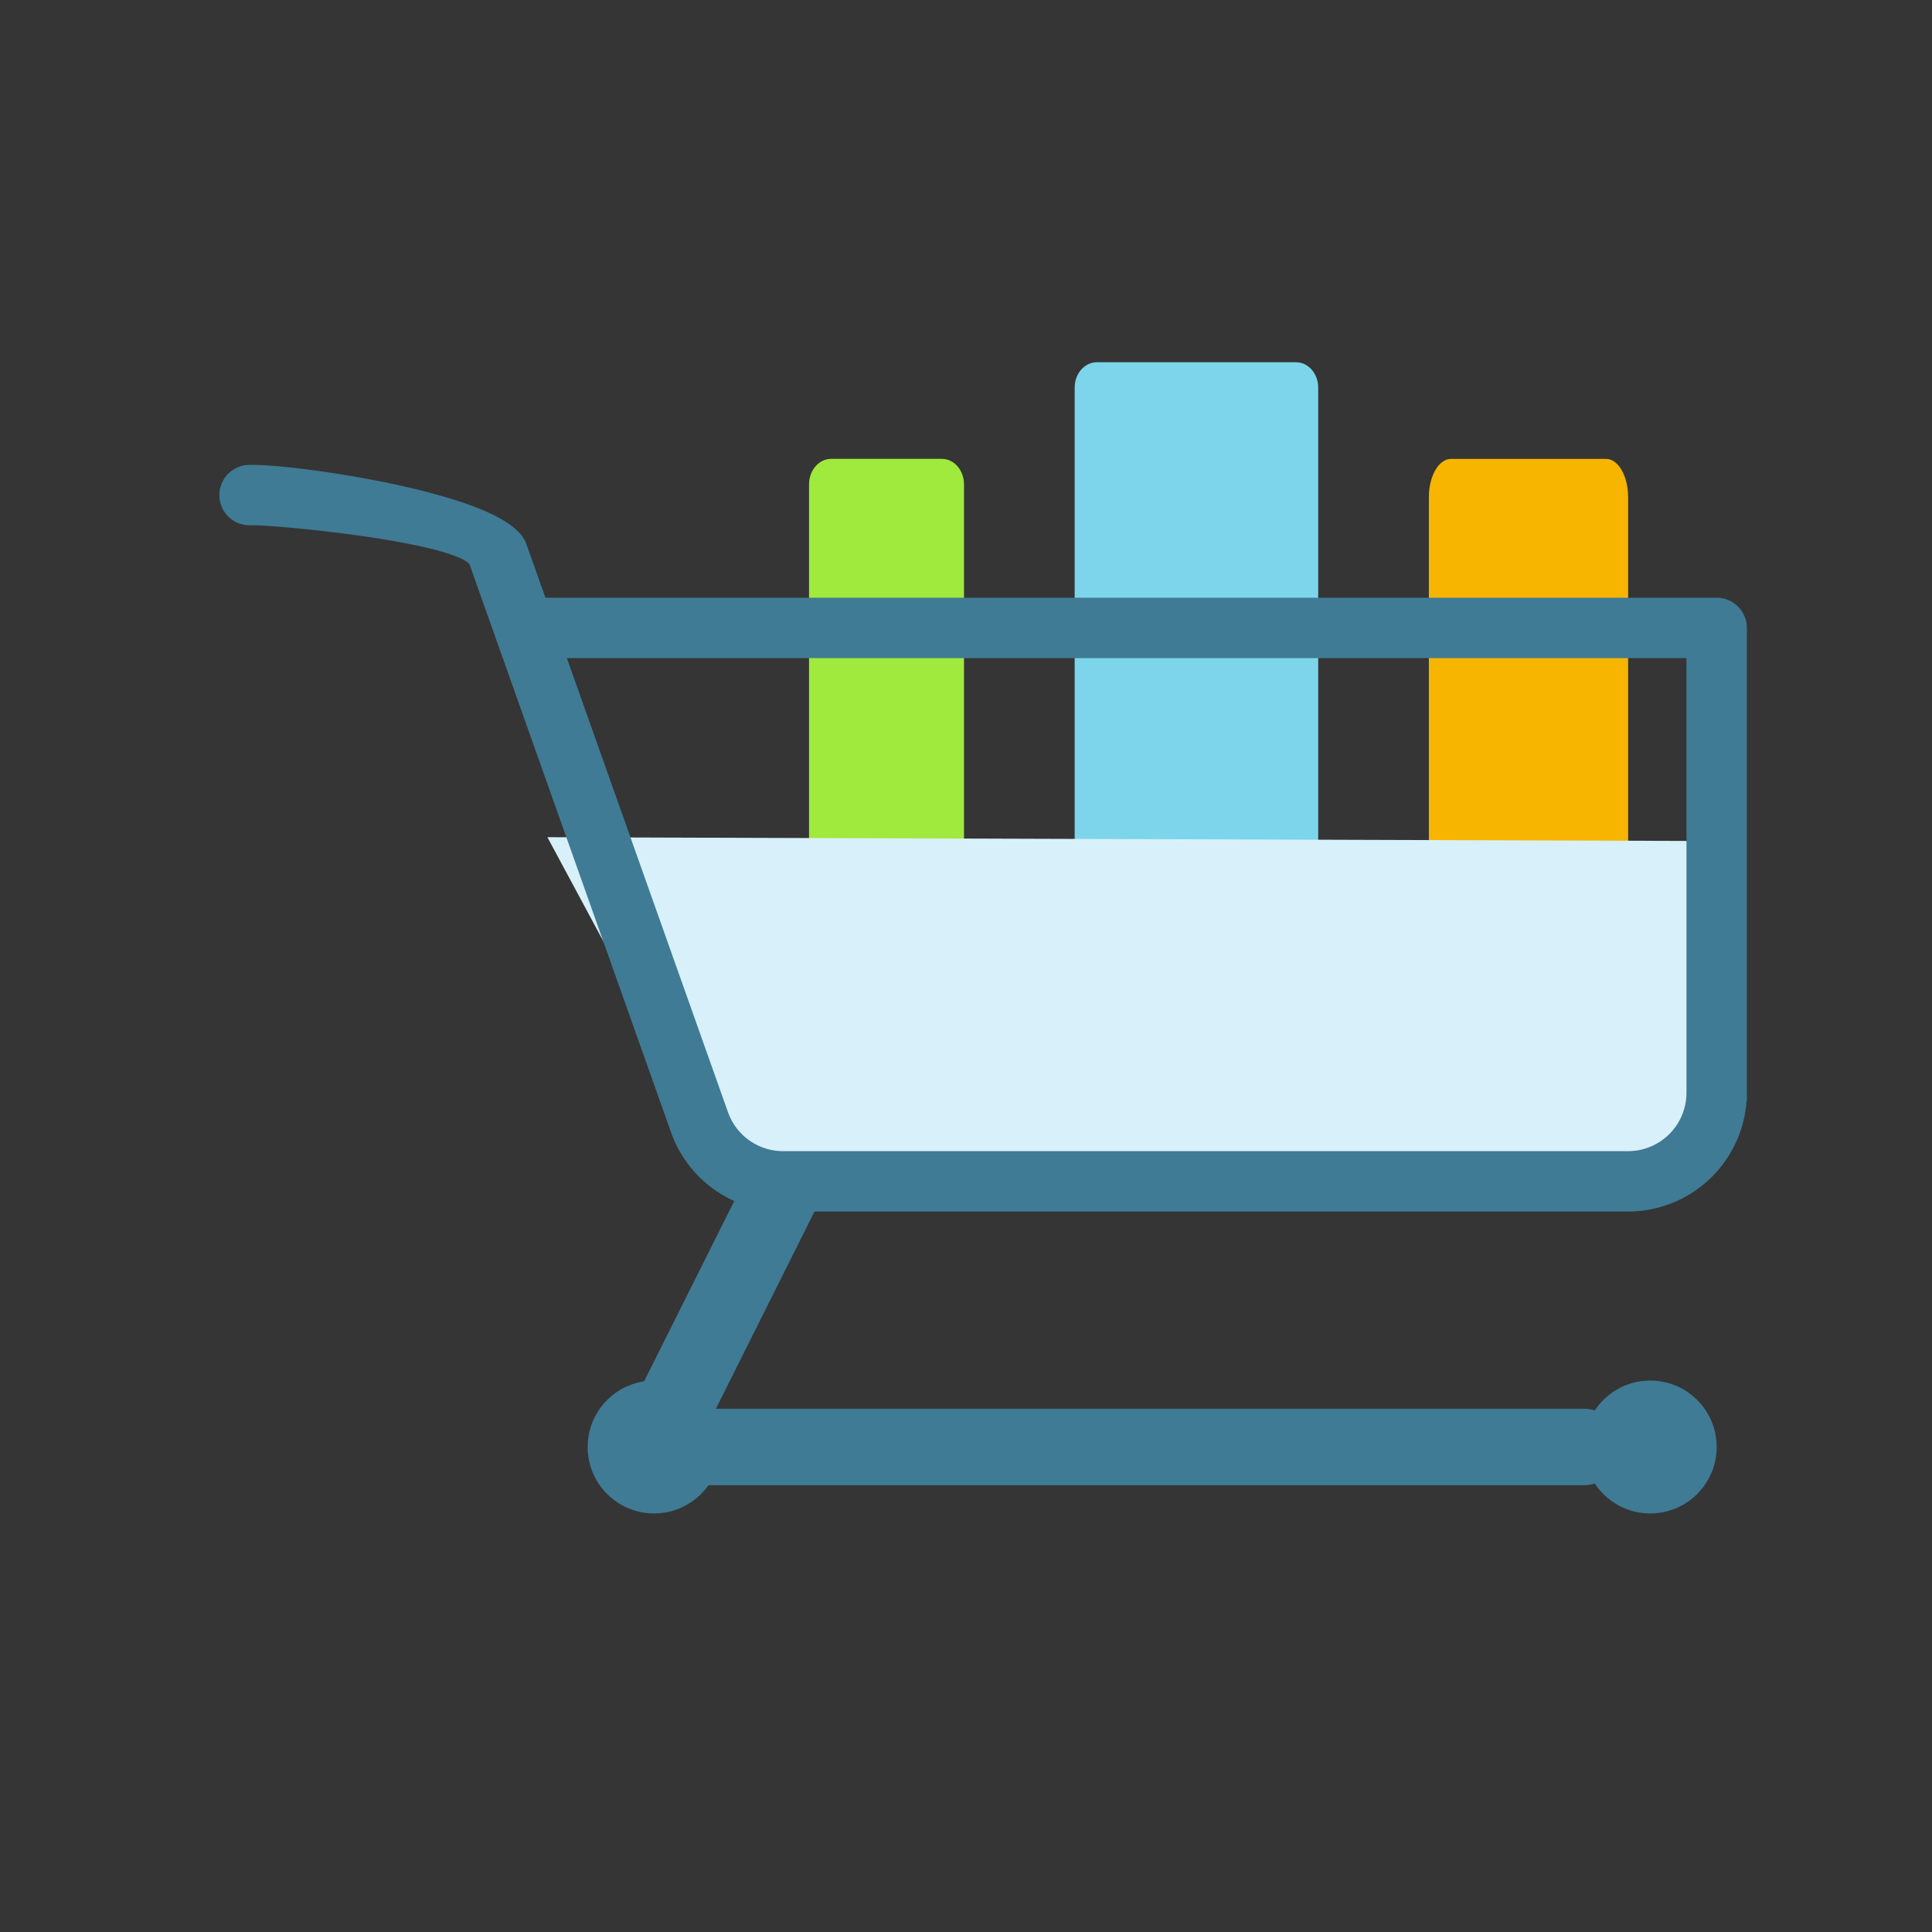
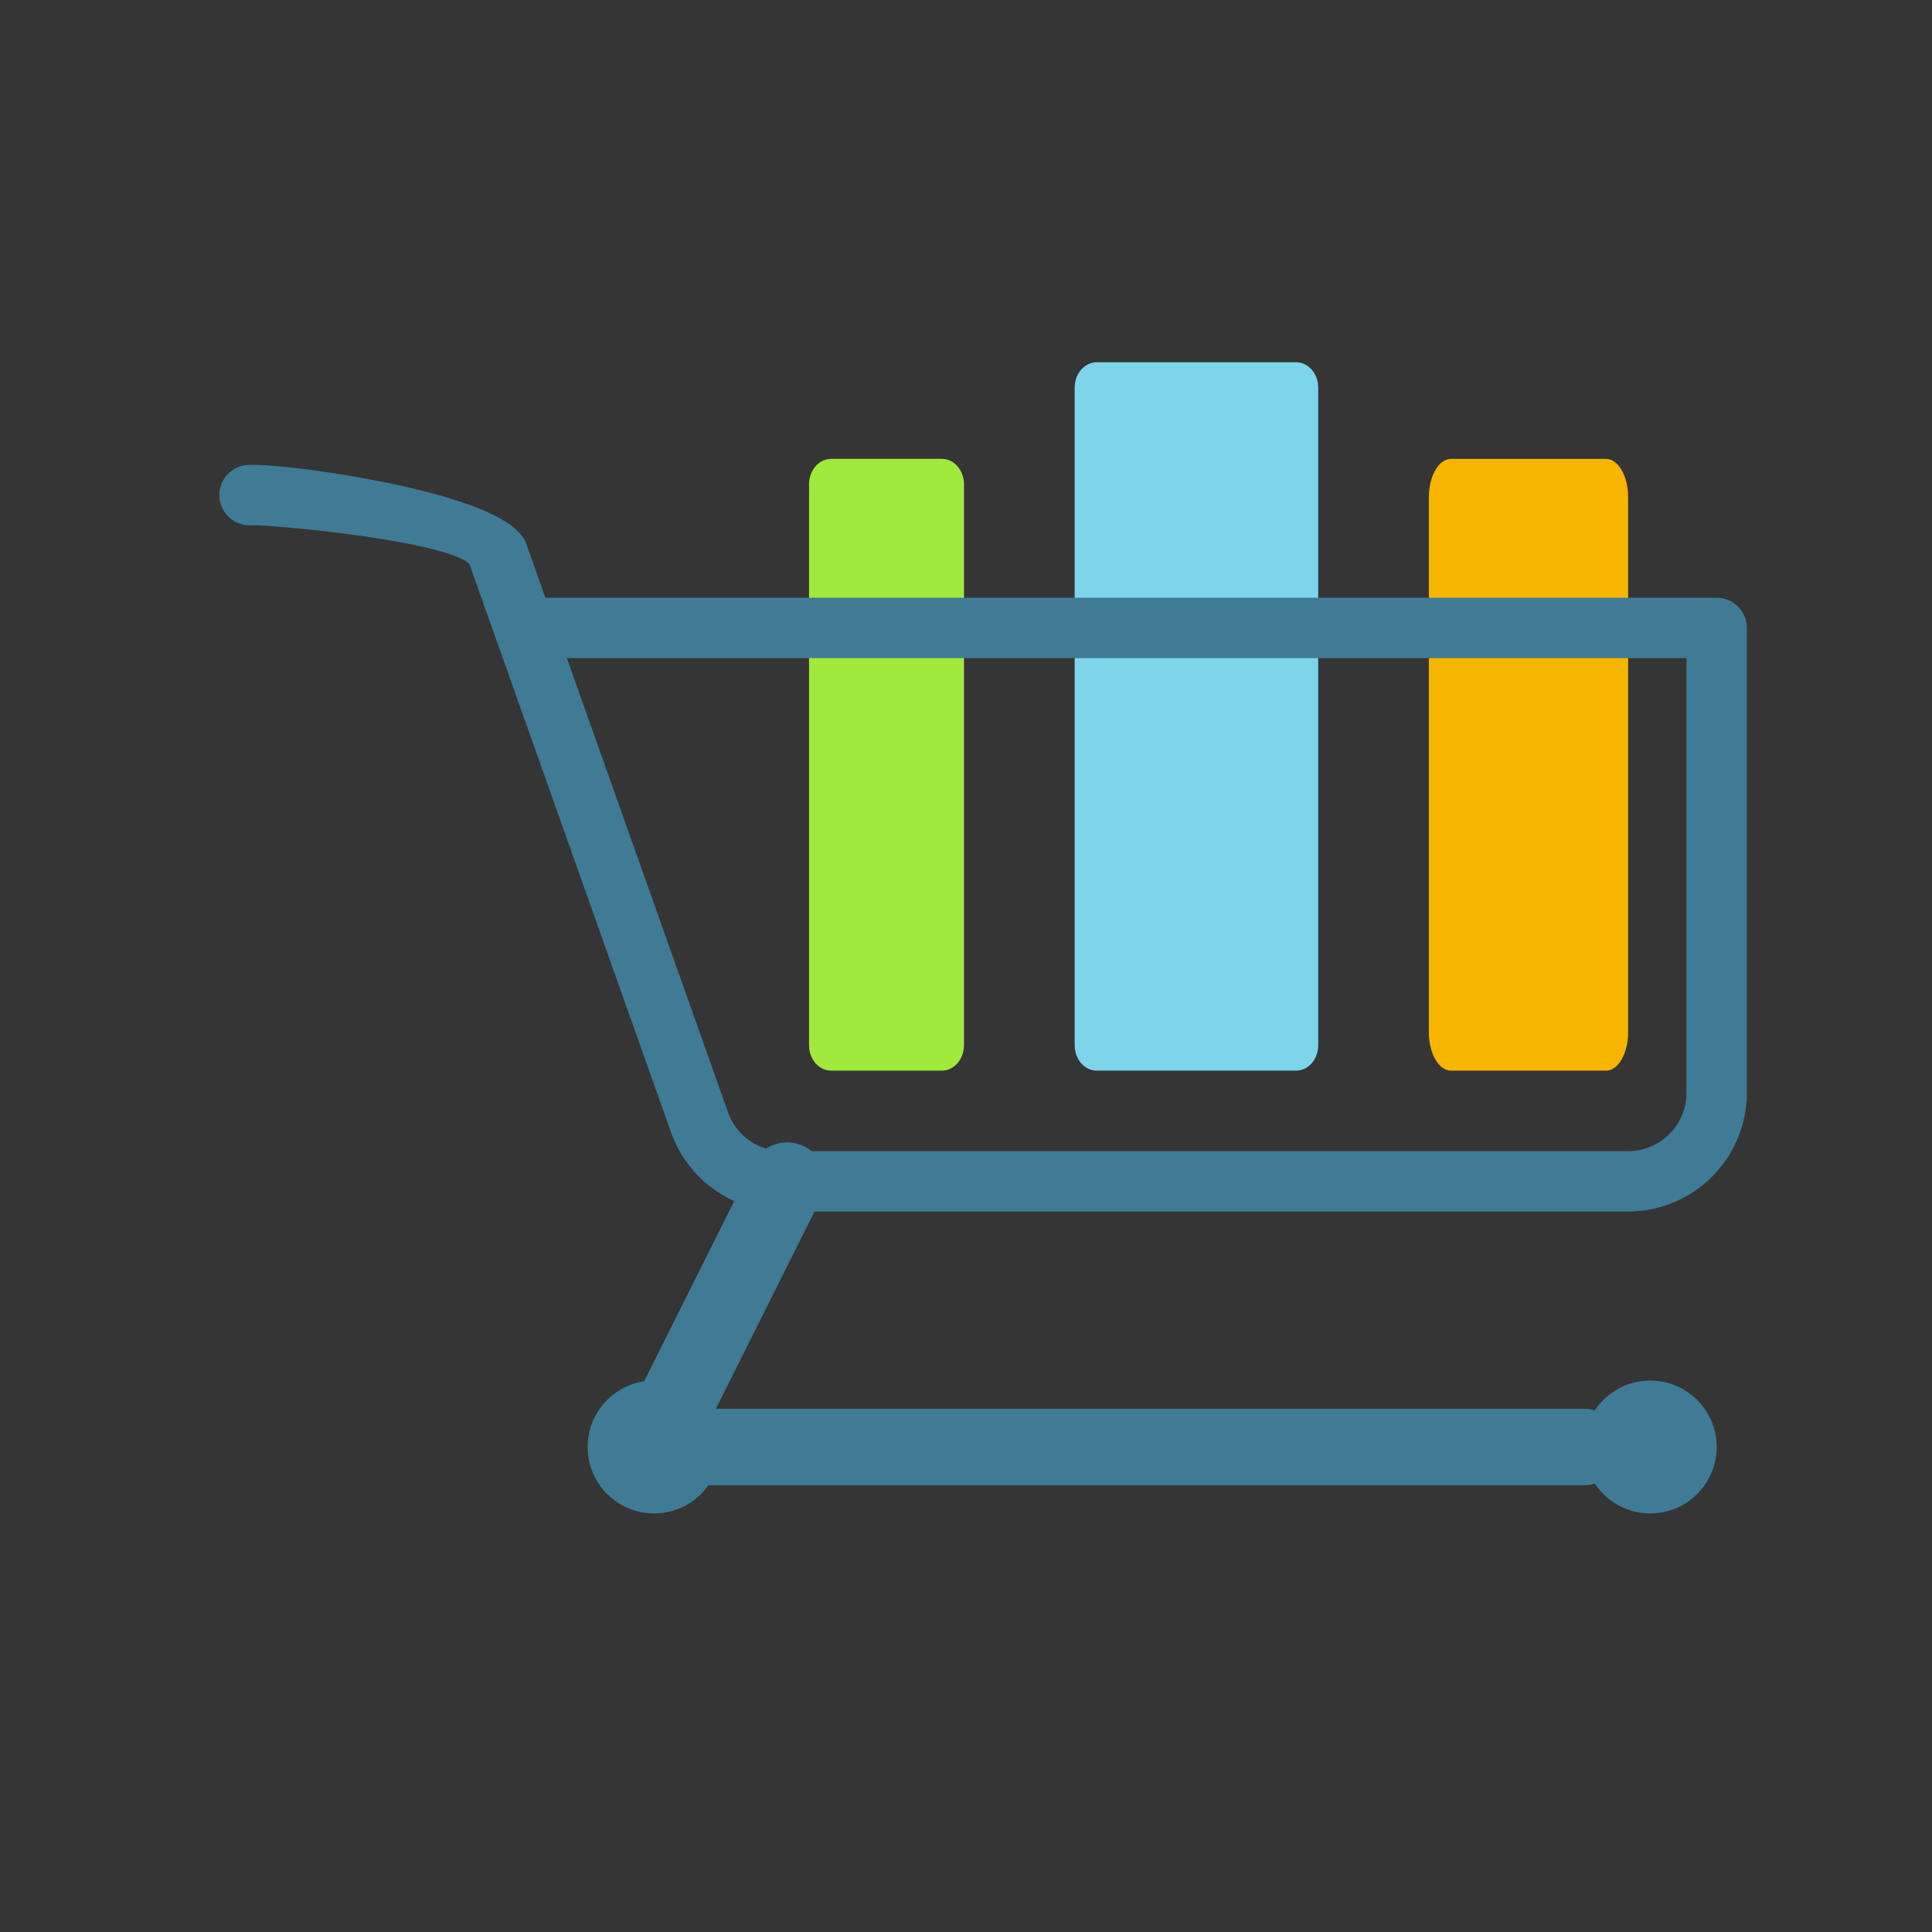
<svg xmlns="http://www.w3.org/2000/svg" width="60" height="60" viewBox="0 0 60 60">
  <rect x="0" y="0" width="60" height="60" fill="#333333" stroke="none" />
  <g fill="none" fill-rule="evenodd">
    <path fill="#FFF" fill-opacity=".01" d="M0 0h60v60H0z" />
    <g transform="translate(7 11)">
      <path fill="#F7B500" fill-rule="nonzero" d="M42.875 22.25h-4.813c-.38 0-.687-.532-.687-1.188V4.438c0-.655.308-1.187.688-1.187h4.812c.38 0 .688.532.688 1.188v16.625c0 .655-.308 1.187-.688 1.187z" />
      <path fill="#7CD5EB" fill-rule="nonzero" d="M33.25 22.25h-6.188c-.38 0-.687-.352-.687-.786V1.036c0-.434.308-.786.688-.786h6.187c.38 0 .688.352.688.786v20.428c0 .434-.308.786-.688.786z" />
      <path fill="#A0E93D" fill-rule="nonzero" d="M22.25 22.25h-3.438c-.38 0-.687-.354-.687-.792V4.042c0-.438.308-.792.688-.792h3.437c.38 0 .688.354.688.792v17.416c0 .438-.308.792-.688.792z" />
      <path fill="#3F7B94" fill-rule="nonzero" stroke="#3F7B94" d="M42.188 34.625H13.311a.688.688 0 0 1-.615-.995l4.125-8.25a.688.688 0 1 1 1.23.615l-3.627 7.255h27.762a.687.687 0 1 1 0 1.375z" />
      <circle cx="13.313" cy="33.938" r="2.063" fill="#3F7B94" fill-rule="nonzero" />
      <circle cx="44.25" cy="33.938" r="2.063" fill="#3F7B94" fill-rule="nonzero" />
-       <path fill="#D8F0FA" d="M10 15l35.625.117V25h-30.25z" />
      <path fill="#3F7B94" fill-rule="nonzero" stroke="#3F7B94" stroke-width=".5" d="M43.563 26.375H17.317a3.443 3.443 0 0 1-3.24-2.288L7.815 6.436C7.522 5.614 1.742 5.063.87 5.063H.75a.687.687 0 1 1 0-1.375h.12c1.452 0 7.754.919 8.24 2.288l.652 1.837h36.55c.38 0 .688.307.688.687v14.438a3.442 3.442 0 0 1-3.438 3.437zM10.25 9.187l5.124 14.44A2.066 2.066 0 0 0 17.317 25h26.245a2.065 2.065 0 0 0 2.063-2.063V9.188H10.25z" />
    </g>
  </g>
</svg>